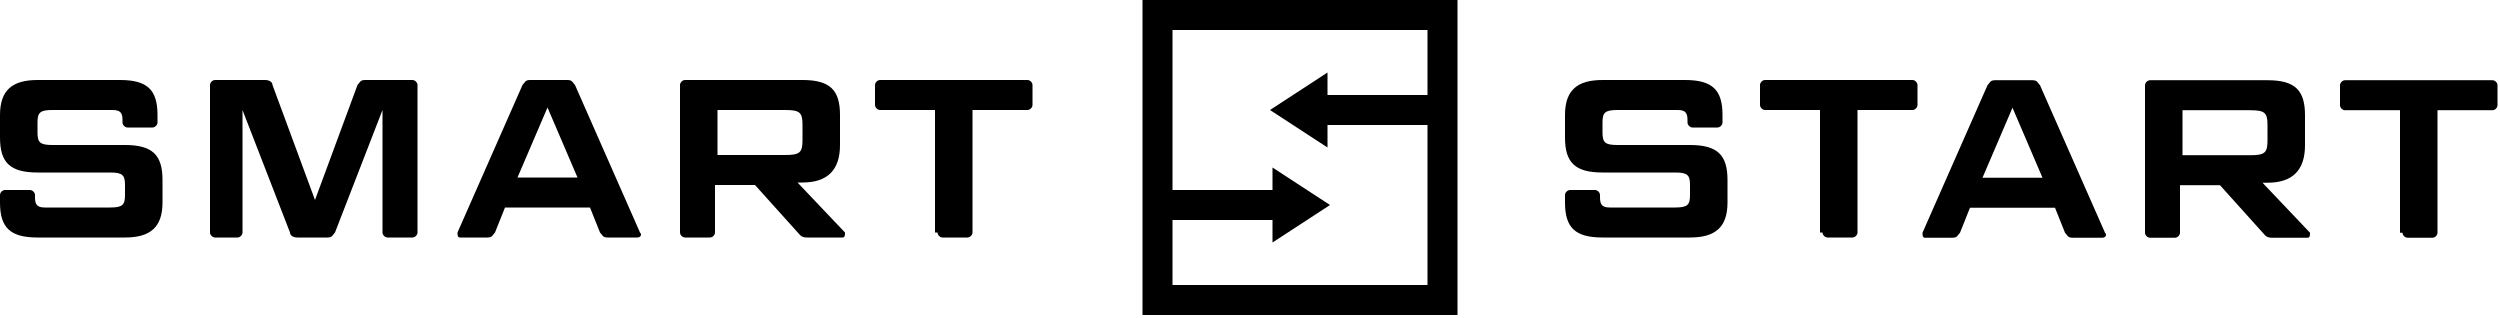
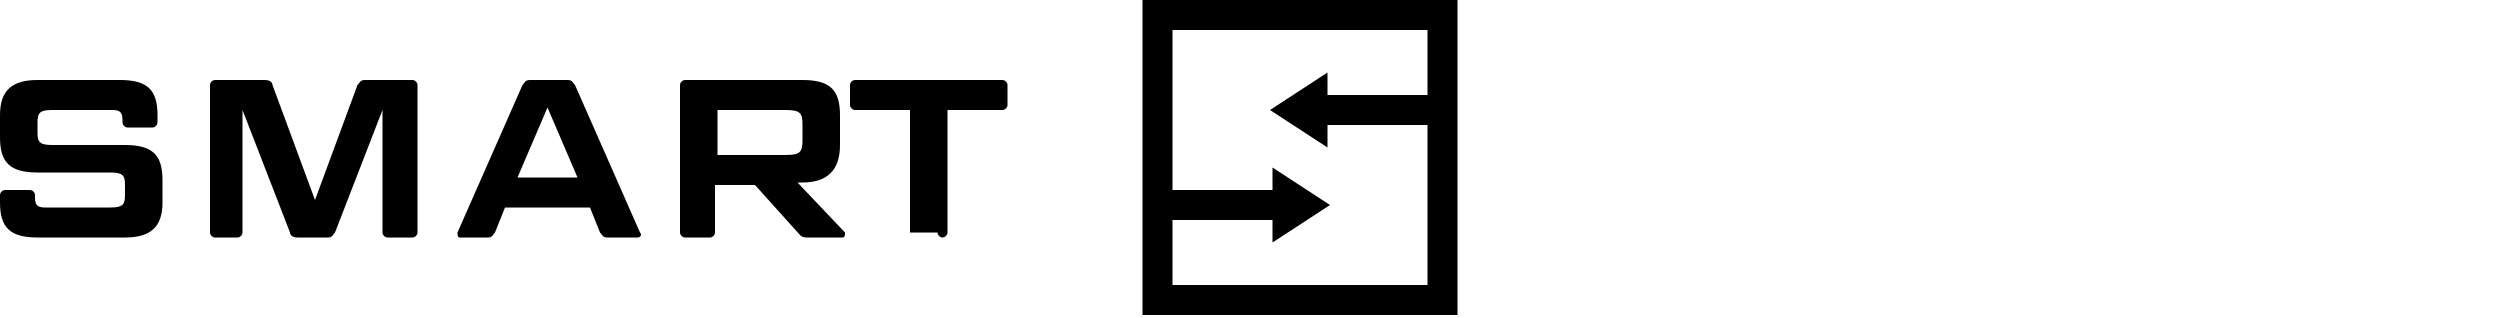
<svg xmlns="http://www.w3.org/2000/svg" data-v-47ea006a="" viewBox="0 0 1 0.127">
  <g data-v-47ea006a="" id="Layer_x0020_1">
    <g data-v-47ea006a="" id="_100345848">
      <path data-v-47ea006a="" id="_270030048" d="M0.463 8.75471e-007l0.114 0 0.006 -8.75471e-007 0 0.006 0 0.114 0 0.006 -0.006 0 -0.114 0 -0.006 0 0 -0.006 0 -0.114 0 -0.006 0.006 8.75471e-007zm0.006 0.076l0.04 0 0 -0.009 0.023 0.015 -0.023 0.015 0 -0.009 -0.04 0 0 0.026 0.102 0 0 -0.064 -0.04 0 0 0.009 -0.023 -0.015 0.023 -0.015 0 0.009 0.04 0 0 -0.026 -0.102 0 0 0.064z" class="fil0" />
      <g data-v-47ea006a="">
-         <path data-v-47ea006a="" id="_270030528" d="M0.002 0.076c-0.001,0 -0.002,0.001 -0.002,0.002l0 0.003c0,0.01 0.004,0.014 0.015,0.014l0.035 0c0.01,0 0.015,-0.004 0.015,-0.014l0 -0.009c0,-0.01 -0.004,-0.014 -0.015,-0.014l-0.029 0c-0.005,0 -0.006,-0.001 -0.006,-0.005l0 -0.004c0,-0.004 0.001,-0.005 0.006,-0.005l0.024 0c0.003,0 0.004,0.001 0.004,0.004l0 0.001c0,0.001 0.001,0.002 0.002,0.002l0.01 0c0.001,0 0.002,-0.001 0.002,-0.002l0 -0.003c0,-0.01 -0.004,-0.014 -0.015,-0.014l-0.033 0c-0.01,0 -0.015,0.004 -0.015,0.014l0 0.009c0,0.01 0.004,0.014 0.015,0.014l0.029 0c0.005,0 0.006,0.001 0.006,0.005l0 0.004c0,0.004 -0.001,0.005 -0.006,0.005l-0.026 0c-0.003,0 -0.004,-0.001 -0.004,-0.004l0 -0.001c0,-0.001 -0.001,-0.002 -0.002,-0.002l-0.01 0zm0.084 -0.044c-0.001,0 -0.002,0.001 -0.002,0.002l0 0.059c0,0.001 0.001,0.002 0.002,0.002l0.009 0c0.001,0 0.002,-0.001 0.002,-0.002l0 -0.049 0.019 0.049c0,0.001 0.001,0.002 0.003,0.002l0.012 0c0.002,0 0.002,-0.001 0.003,-0.002l0.019 -0.049 0 0.049c0,0.001 0.001,0.002 0.002,0.002l0.01 0c0.001,0 0.002,-0.001 0.002,-0.002l0 -0.059c0,-0.001 -0.001,-0.002 -0.002,-0.002l-0.019 0c-0.002,0 -0.002,0.001 -0.003,0.002l-0.017 0.046 -0.017 -0.046c-0,-0.001 -0.001,-0.002 -0.003,-0.002l-0.019 0zm0.154 0.061c0.001,0.001 0.001,0.002 0.003,0.002l0.012 0c0.001,0 0.002,-0.001 0.001,-0.002l-0.026 -0.059c-0.001,-0.001 -0.001,-0.002 -0.003,-0.002l-0.015 0c-0.002,0 -0.002,0.001 -0.003,0.002l-0.026 0.059c-0,0.001 0,0.002 0.001,0.002l0.011 0c0.002,0 0.002,-0.001 0.003,-0.002l0.004 -0.01 0.034 0 0.004 0.01zm-0.021 -0.05l0.012 0.028 -0.024 0 0.012 -0.028zm0.102 -0.011l-0.047 0c-0.001,0 -0.002,0.001 -0.002,0.002l0 0.059c0,0.001 0.001,0.002 0.002,0.002l0.01 0c0.001,0 0.002,-0.001 0.002,-0.002l0 -0.019 0.016 0 0.018 0.02c0.001,0.001 0.002,0.001 0.003,0.001l0.014 0c0.001,0 0.001,-0.001 0.001,-0.002l-0.019 -0.02 0.002 0c0.01,0 0.015,-0.005 0.015,-0.015l0 -0.012c0,-0.01 -0.004,-0.014 -0.015,-0.014zm-0.034 0.012l0.027 0c0.006,0 0.007,0.001 0.007,0.006l0 0.006c0,0.005 -0.001,0.006 -0.007,0.006l-0.027 0 0 -0.018zm0.088 0.049c0,0.001 0.001,0.002 0.002,0.002l0.01 0c0.001,0 0.002,-0.001 0.002,-0.002l0 -0.049 0.022 0c0.001,0 0.002,-0.001 0.002,-0.002l0 -0.008c0,-0.001 -0.001,-0.002 -0.002,-0.002l-0.059 0c-0.001,0 -0.002,0.001 -0.002,0.002l0 0.008c0,0.001 0.001,0.002 0.002,0.002l0.022 0 0 0.049z" class="fil1" />
-         <path data-v-47ea006a="" id="_270034728" d="M0.628 0.076c-0.001,0 -0.002,0.001 -0.002,0.002l0 0.003c0,0.01 0.004,0.014 0.015,0.014l0.035 0c0.01,0 0.015,-0.004 0.015,-0.014l0 -0.009c0,-0.01 -0.004,-0.014 -0.015,-0.014l-0.029 0c-0.005,0 -0.006,-0.001 -0.006,-0.005l0 -0.004c0,-0.004 0.001,-0.005 0.006,-0.005l0.024 0c0.003,0 0.004,0.001 0.004,0.004l0 0.001c0,0.001 0.001,0.002 0.002,0.002l0.01 0c0.001,0 0.002,-0.001 0.002,-0.002l0 -0.003c0,-0.01 -0.004,-0.014 -0.015,-0.014l-0.033 0c-0.01,0 -0.015,0.004 -0.015,0.014l0 0.009c0,0.01 0.004,0.014 0.015,0.014l0.029 0c0.005,0 0.006,0.001 0.006,0.005l0 0.004c0,0.004 -0.001,0.005 -0.006,0.005l-0.026 0c-0.003,0 -0.004,-0.001 -0.004,-0.004l0 -0.001c0,-0.001 -0.001,-0.002 -0.002,-0.002l-0.01 0zm0.101 0.017c0,0.001 0.001,0.002 0.002,0.002l0.01 0c0.001,0 0.002,-0.001 0.002,-0.002l0 -0.049 0.022 0c0.001,0 0.002,-0.001 0.002,-0.002l0 -0.008c0,-0.001 -0.001,-0.002 -0.002,-0.002l-0.059 0c-0.001,0 -0.002,0.001 -0.002,0.002l0 0.008c0,0.001 0.001,0.002 0.002,0.002l0.022 0 0 0.049zm0.097 8.92981e-005c0.001,0.001 0.001,0.002 0.003,0.002l0.012 0c0.001,0 0.002,-0.001 0.001,-0.002l-0.026 -0.059c-0.001,-0.001 -0.001,-0.002 -0.003,-0.002l-0.015 0c-0.002,0 -0.002,0.001 -0.003,0.002l-0.026 0.059c-0,0.001 0,0.002 0.001,0.002l0.011 0c0.002,0 0.002,-0.001 0.003,-0.002l0.004 -0.01 0.034 0 0.004 0.01zm-0.021 -0.05l0.012 0.028 -0.024 0 0.012 -0.028zm0.102 -0.011l-0.047 0c-0.001,0 -0.002,0.001 -0.002,0.002l0 0.059c0,0.001 0.001,0.002 0.002,0.002l0.01 0c0.001,0 0.002,-0.001 0.002,-0.002l0 -0.019 0.016 0 0.018 0.02c0.001,0.001 0.002,0.001 0.003,0.001l0.014 0c0.001,0 0.001,-0.001 0.001,-0.002l-0.019 -0.02 0.002 0c0.01,0 0.015,-0.005 0.015,-0.015l0 -0.012c0,-0.01 -0.004,-0.014 -0.015,-0.014zm-0.034 0.012l0.027 0c0.006,0 0.007,0.001 0.007,0.006l0 0.006c0,0.005 -0.001,0.006 -0.007,0.006l-0.027 0 0 -0.018zm0.088 0.049c0,0.001 0.001,0.002 0.002,0.002l0.01 0c0.001,0 0.002,-0.001 0.002,-0.002l0 -0.049 0.022 0c0.001,0 0.002,-0.001 0.002,-0.002l0 -0.008c0,-0.001 -0.001,-0.002 -0.002,-0.002l-0.059 0c-0.001,0 -0.002,0.001 -0.002,0.002l0 0.008c0,0.001 0.001,0.002 0.002,0.002l0.022 0 0 0.049z" class="fil1" />
+         <path data-v-47ea006a="" id="_270030528" d="M0.002 0.076c-0.001,0 -0.002,0.001 -0.002,0.002l0 0.003c0,0.01 0.004,0.014 0.015,0.014l0.035 0c0.01,0 0.015,-0.004 0.015,-0.014l0 -0.009c0,-0.01 -0.004,-0.014 -0.015,-0.014l-0.029 0c-0.005,0 -0.006,-0.001 -0.006,-0.005l0 -0.004c0,-0.004 0.001,-0.005 0.006,-0.005l0.024 0c0.003,0 0.004,0.001 0.004,0.004l0 0.001c0,0.001 0.001,0.002 0.002,0.002l0.01 0c0.001,0 0.002,-0.001 0.002,-0.002l0 -0.003c0,-0.01 -0.004,-0.014 -0.015,-0.014l-0.033 0c-0.01,0 -0.015,0.004 -0.015,0.014l0 0.009c0,0.01 0.004,0.014 0.015,0.014l0.029 0c0.005,0 0.006,0.001 0.006,0.005l0 0.004c0,0.004 -0.001,0.005 -0.006,0.005l-0.026 0c-0.003,0 -0.004,-0.001 -0.004,-0.004l0 -0.001c0,-0.001 -0.001,-0.002 -0.002,-0.002l-0.01 0zm0.084 -0.044c-0.001,0 -0.002,0.001 -0.002,0.002l0 0.059c0,0.001 0.001,0.002 0.002,0.002l0.009 0c0.001,0 0.002,-0.001 0.002,-0.002l0 -0.049 0.019 0.049c0,0.001 0.001,0.002 0.003,0.002l0.012 0c0.002,0 0.002,-0.001 0.003,-0.002l0.019 -0.049 0 0.049c0,0.001 0.001,0.002 0.002,0.002l0.01 0c0.001,0 0.002,-0.001 0.002,-0.002l0 -0.059c0,-0.001 -0.001,-0.002 -0.002,-0.002l-0.019 0c-0.002,0 -0.002,0.001 -0.003,0.002l-0.017 0.046 -0.017 -0.046c-0,-0.001 -0.001,-0.002 -0.003,-0.002l-0.019 0zm0.154 0.061c0.001,0.001 0.001,0.002 0.003,0.002l0.012 0c0.001,0 0.002,-0.001 0.001,-0.002l-0.026 -0.059c-0.001,-0.001 -0.001,-0.002 -0.003,-0.002l-0.015 0c-0.002,0 -0.002,0.001 -0.003,0.002l-0.026 0.059c-0,0.001 0,0.002 0.001,0.002l0.011 0c0.002,0 0.002,-0.001 0.003,-0.002l0.004 -0.01 0.034 0 0.004 0.01zm-0.021 -0.05l0.012 0.028 -0.024 0 0.012 -0.028zm0.102 -0.011l-0.047 0c-0.001,0 -0.002,0.001 -0.002,0.002l0 0.059c0,0.001 0.001,0.002 0.002,0.002l0.01 0c0.001,0 0.002,-0.001 0.002,-0.002l0 -0.019 0.016 0 0.018 0.02c0.001,0.001 0.002,0.001 0.003,0.001l0.014 0c0.001,0 0.001,-0.001 0.001,-0.002l-0.019 -0.02 0.002 0c0.01,0 0.015,-0.005 0.015,-0.015l0 -0.012c0,-0.01 -0.004,-0.014 -0.015,-0.014zm-0.034 0.012l0.027 0c0.006,0 0.007,0.001 0.007,0.006l0 0.006c0,0.005 -0.001,0.006 -0.007,0.006l-0.027 0 0 -0.018zm0.088 0.049c0,0.001 0.001,0.002 0.002,0.002c0.001,0 0.002,-0.001 0.002,-0.002l0 -0.049 0.022 0c0.001,0 0.002,-0.001 0.002,-0.002l0 -0.008c0,-0.001 -0.001,-0.002 -0.002,-0.002l-0.059 0c-0.001,0 -0.002,0.001 -0.002,0.002l0 0.008c0,0.001 0.001,0.002 0.002,0.002l0.022 0 0 0.049z" class="fil1" />
      </g>
    </g>
  </g>
</svg>